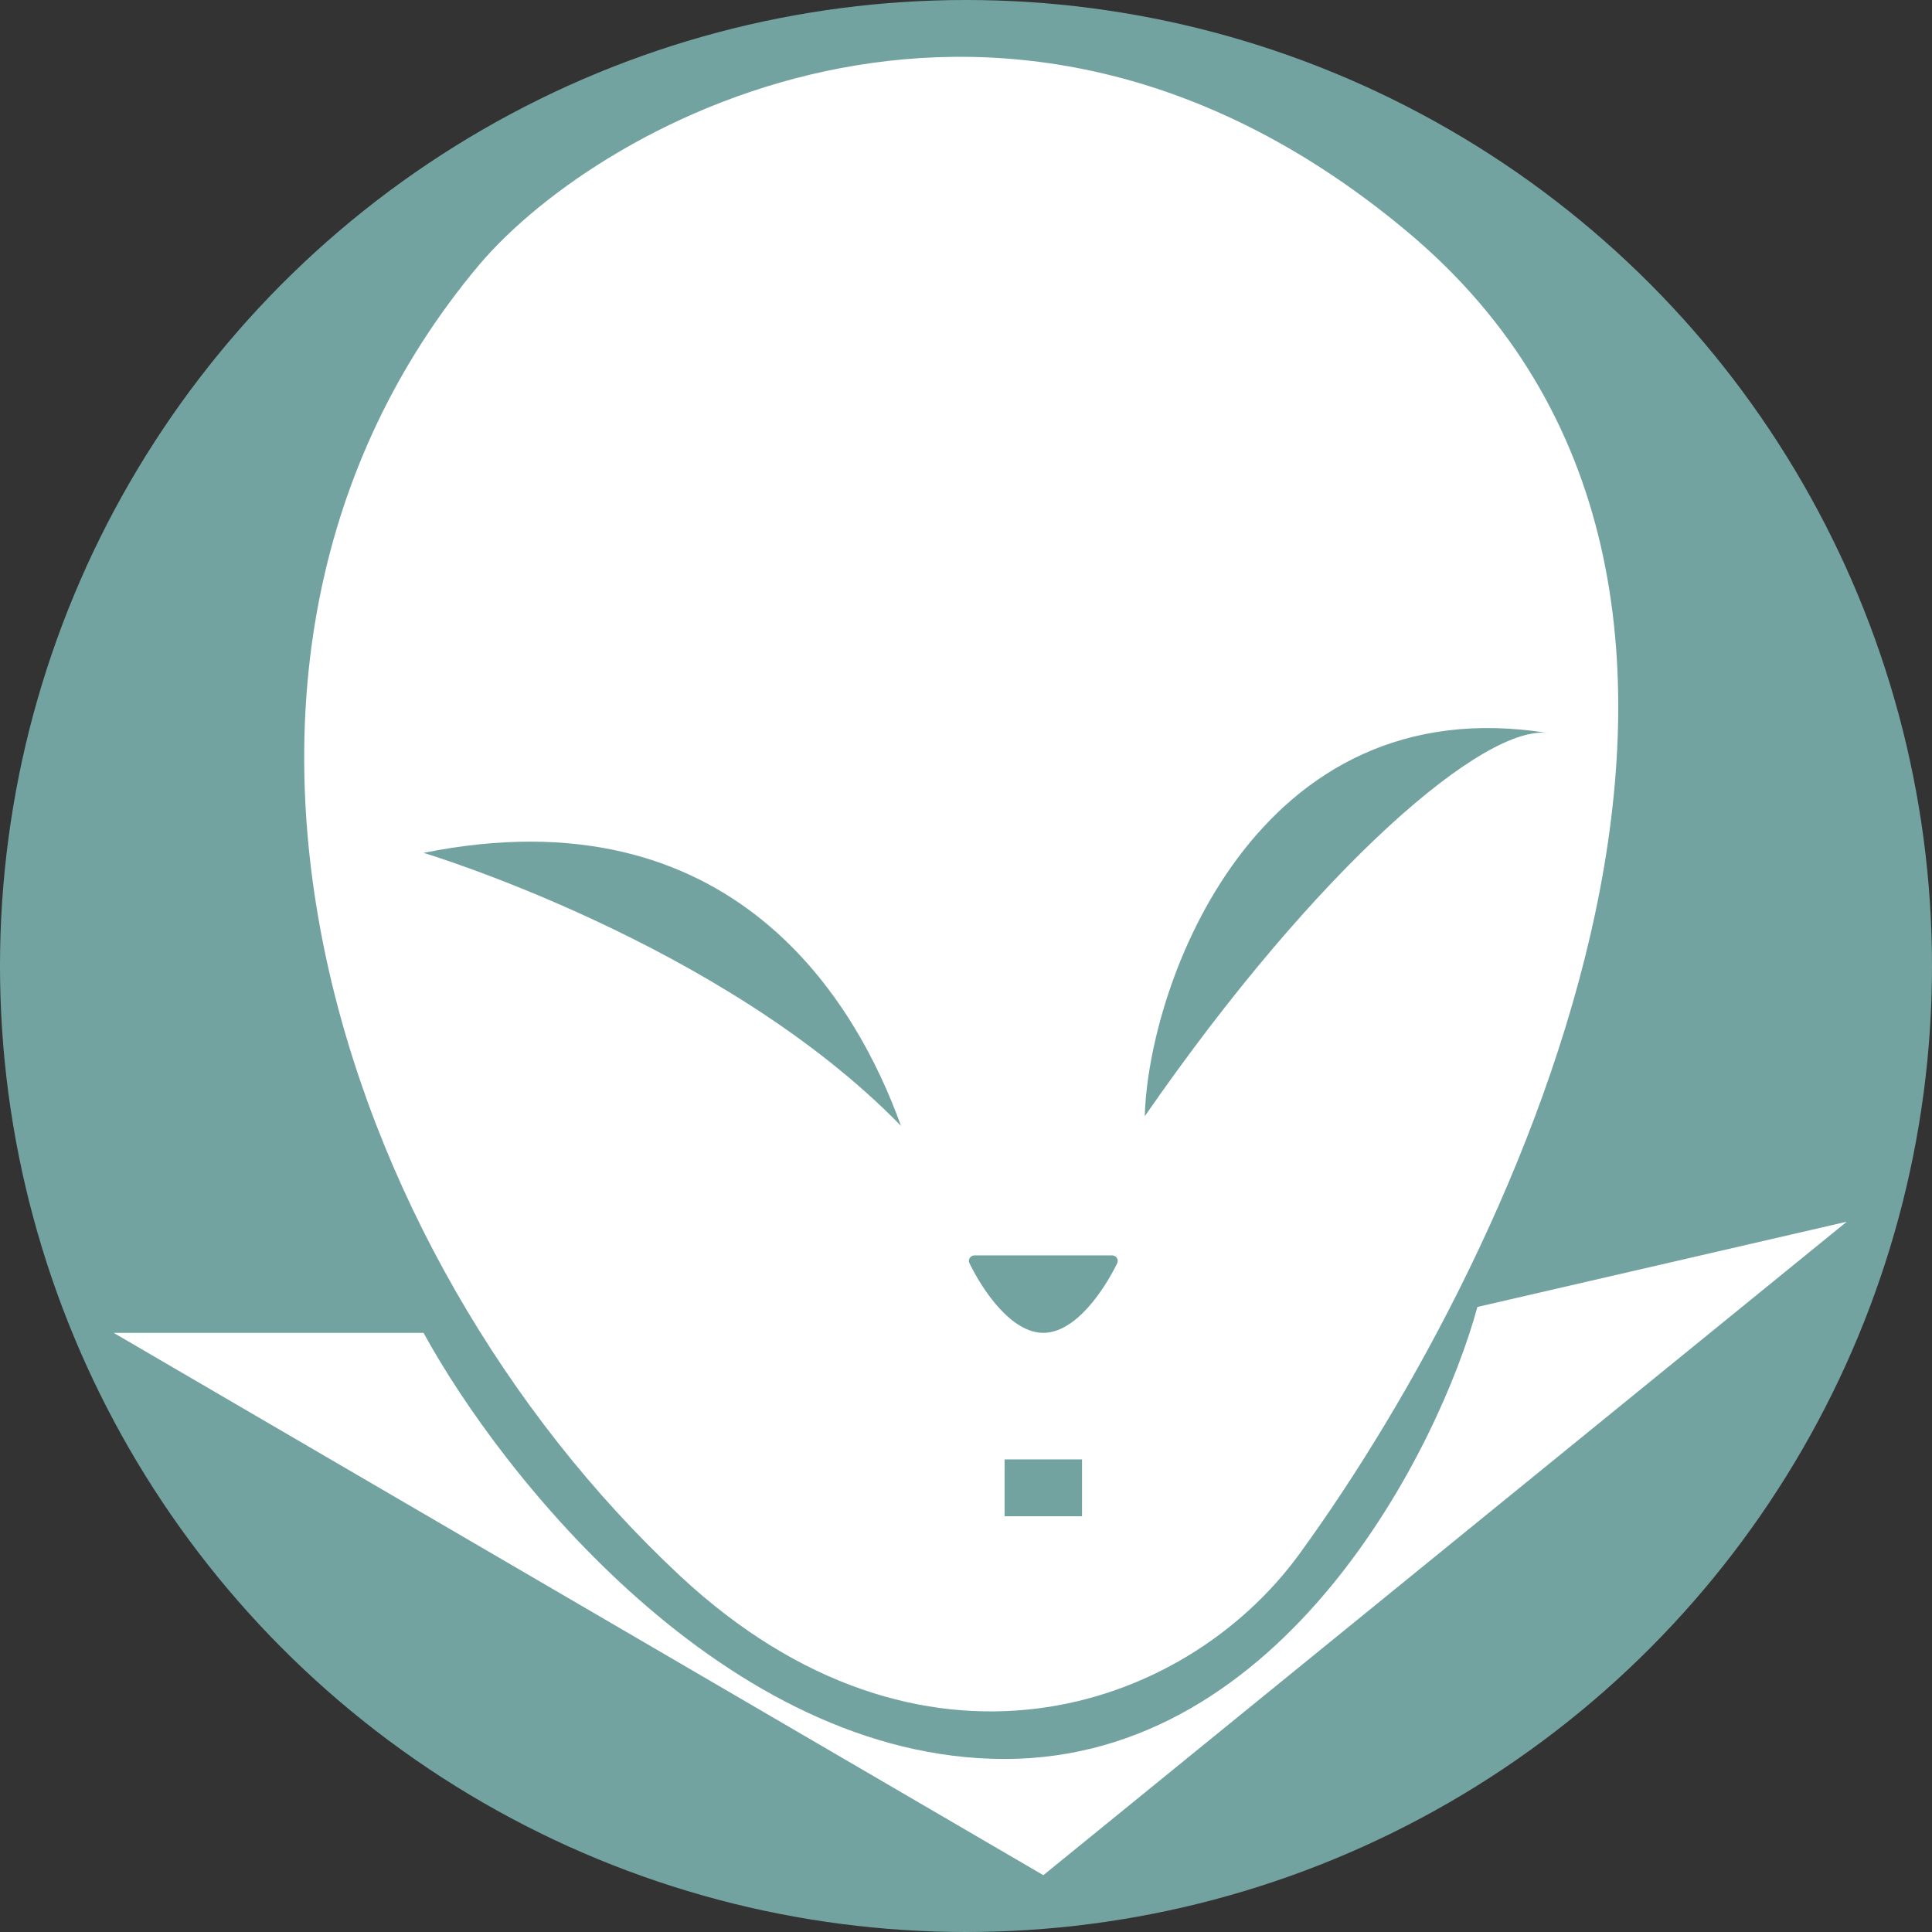
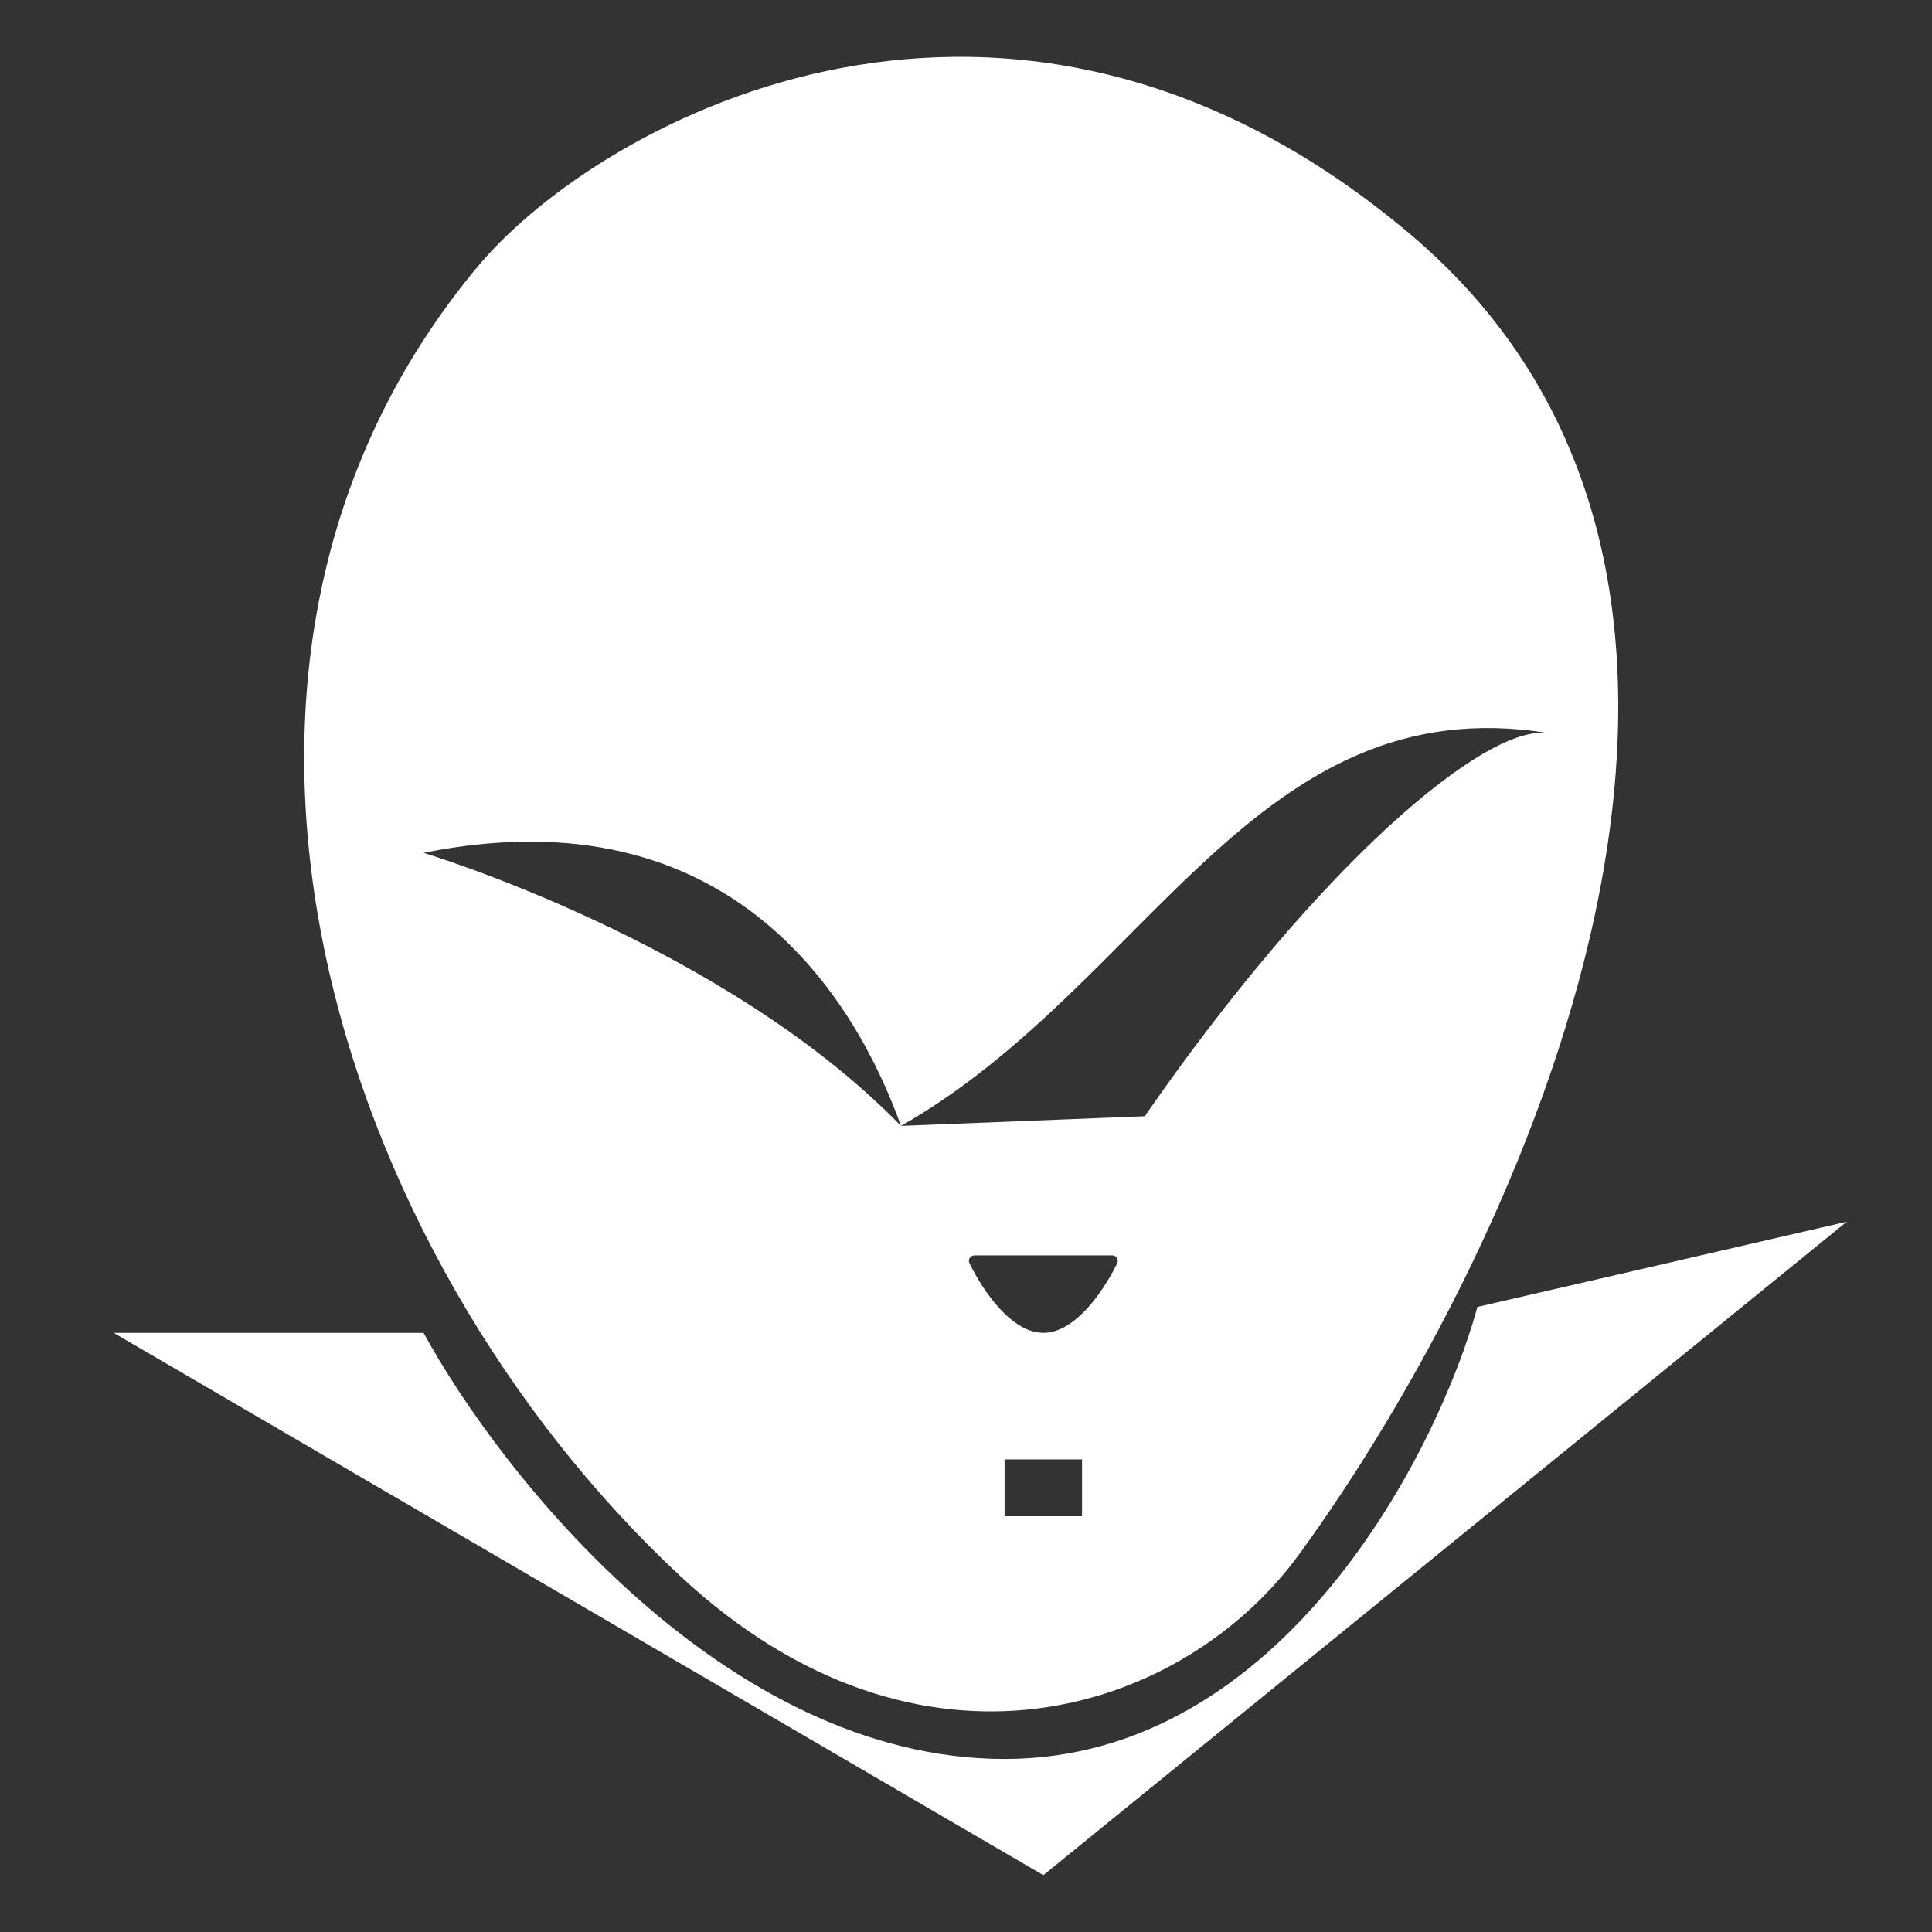
<svg xmlns="http://www.w3.org/2000/svg" width="100" height="100" viewBox="0 0 34 34" fill="none">
  <rect x="0" y="0" width="34" height="34" fill="#333333" stroke="none" />
-   <circle cx="17" cy="17" r="17" fill="#73A3A1" />
  <path d="M2 23.456H7.454C8.817 25.956 12.771 30.955 17.679 30.955C22.587 30.955 25.318 25.5 26 23L32.5 21.5L18.361 33L2 23.456Z" fill="white" />
-   <path fill-rule="evenodd" clip-rule="evenodd" d="M24.782 4.091C17.755 -1.803 10.615 2.084 8.431 4.662C2.538 11.689 5.88 22.055 11.965 27.73C16.196 31.675 20.828 30.149 22.866 27.349C26.771 21.983 32.221 10.33 24.782 4.091ZM15.856 19.814C15.076 17.644 12.907 13.913 7.454 15.009C7.454 15.009 12.721 16.589 15.856 19.814ZM20.146 19.644C20.208 17.335 22.093 12.058 27.257 12.903C26.155 12.722 23.21 15.217 20.146 19.644ZM19.572 22.093H17.149C17.077 22.093 17.029 22.166 17.061 22.231C17.294 22.709 17.796 23.456 18.361 23.456C18.926 23.456 19.427 22.709 19.661 22.231C19.692 22.166 19.644 22.093 19.572 22.093ZM17.679 26.683H19.042V25.683H17.679V26.683Z" fill="white" />
+   <path fill-rule="evenodd" clip-rule="evenodd" d="M24.782 4.091C17.755 -1.803 10.615 2.084 8.431 4.662C2.538 11.689 5.88 22.055 11.965 27.73C16.196 31.675 20.828 30.149 22.866 27.349C26.771 21.983 32.221 10.33 24.782 4.091ZM15.856 19.814C15.076 17.644 12.907 13.913 7.454 15.009C7.454 15.009 12.721 16.589 15.856 19.814ZC20.208 17.335 22.093 12.058 27.257 12.903C26.155 12.722 23.21 15.217 20.146 19.644ZM19.572 22.093H17.149C17.077 22.093 17.029 22.166 17.061 22.231C17.294 22.709 17.796 23.456 18.361 23.456C18.926 23.456 19.427 22.709 19.661 22.231C19.692 22.166 19.644 22.093 19.572 22.093ZM17.679 26.683H19.042V25.683H17.679V26.683Z" fill="white" />
</svg>